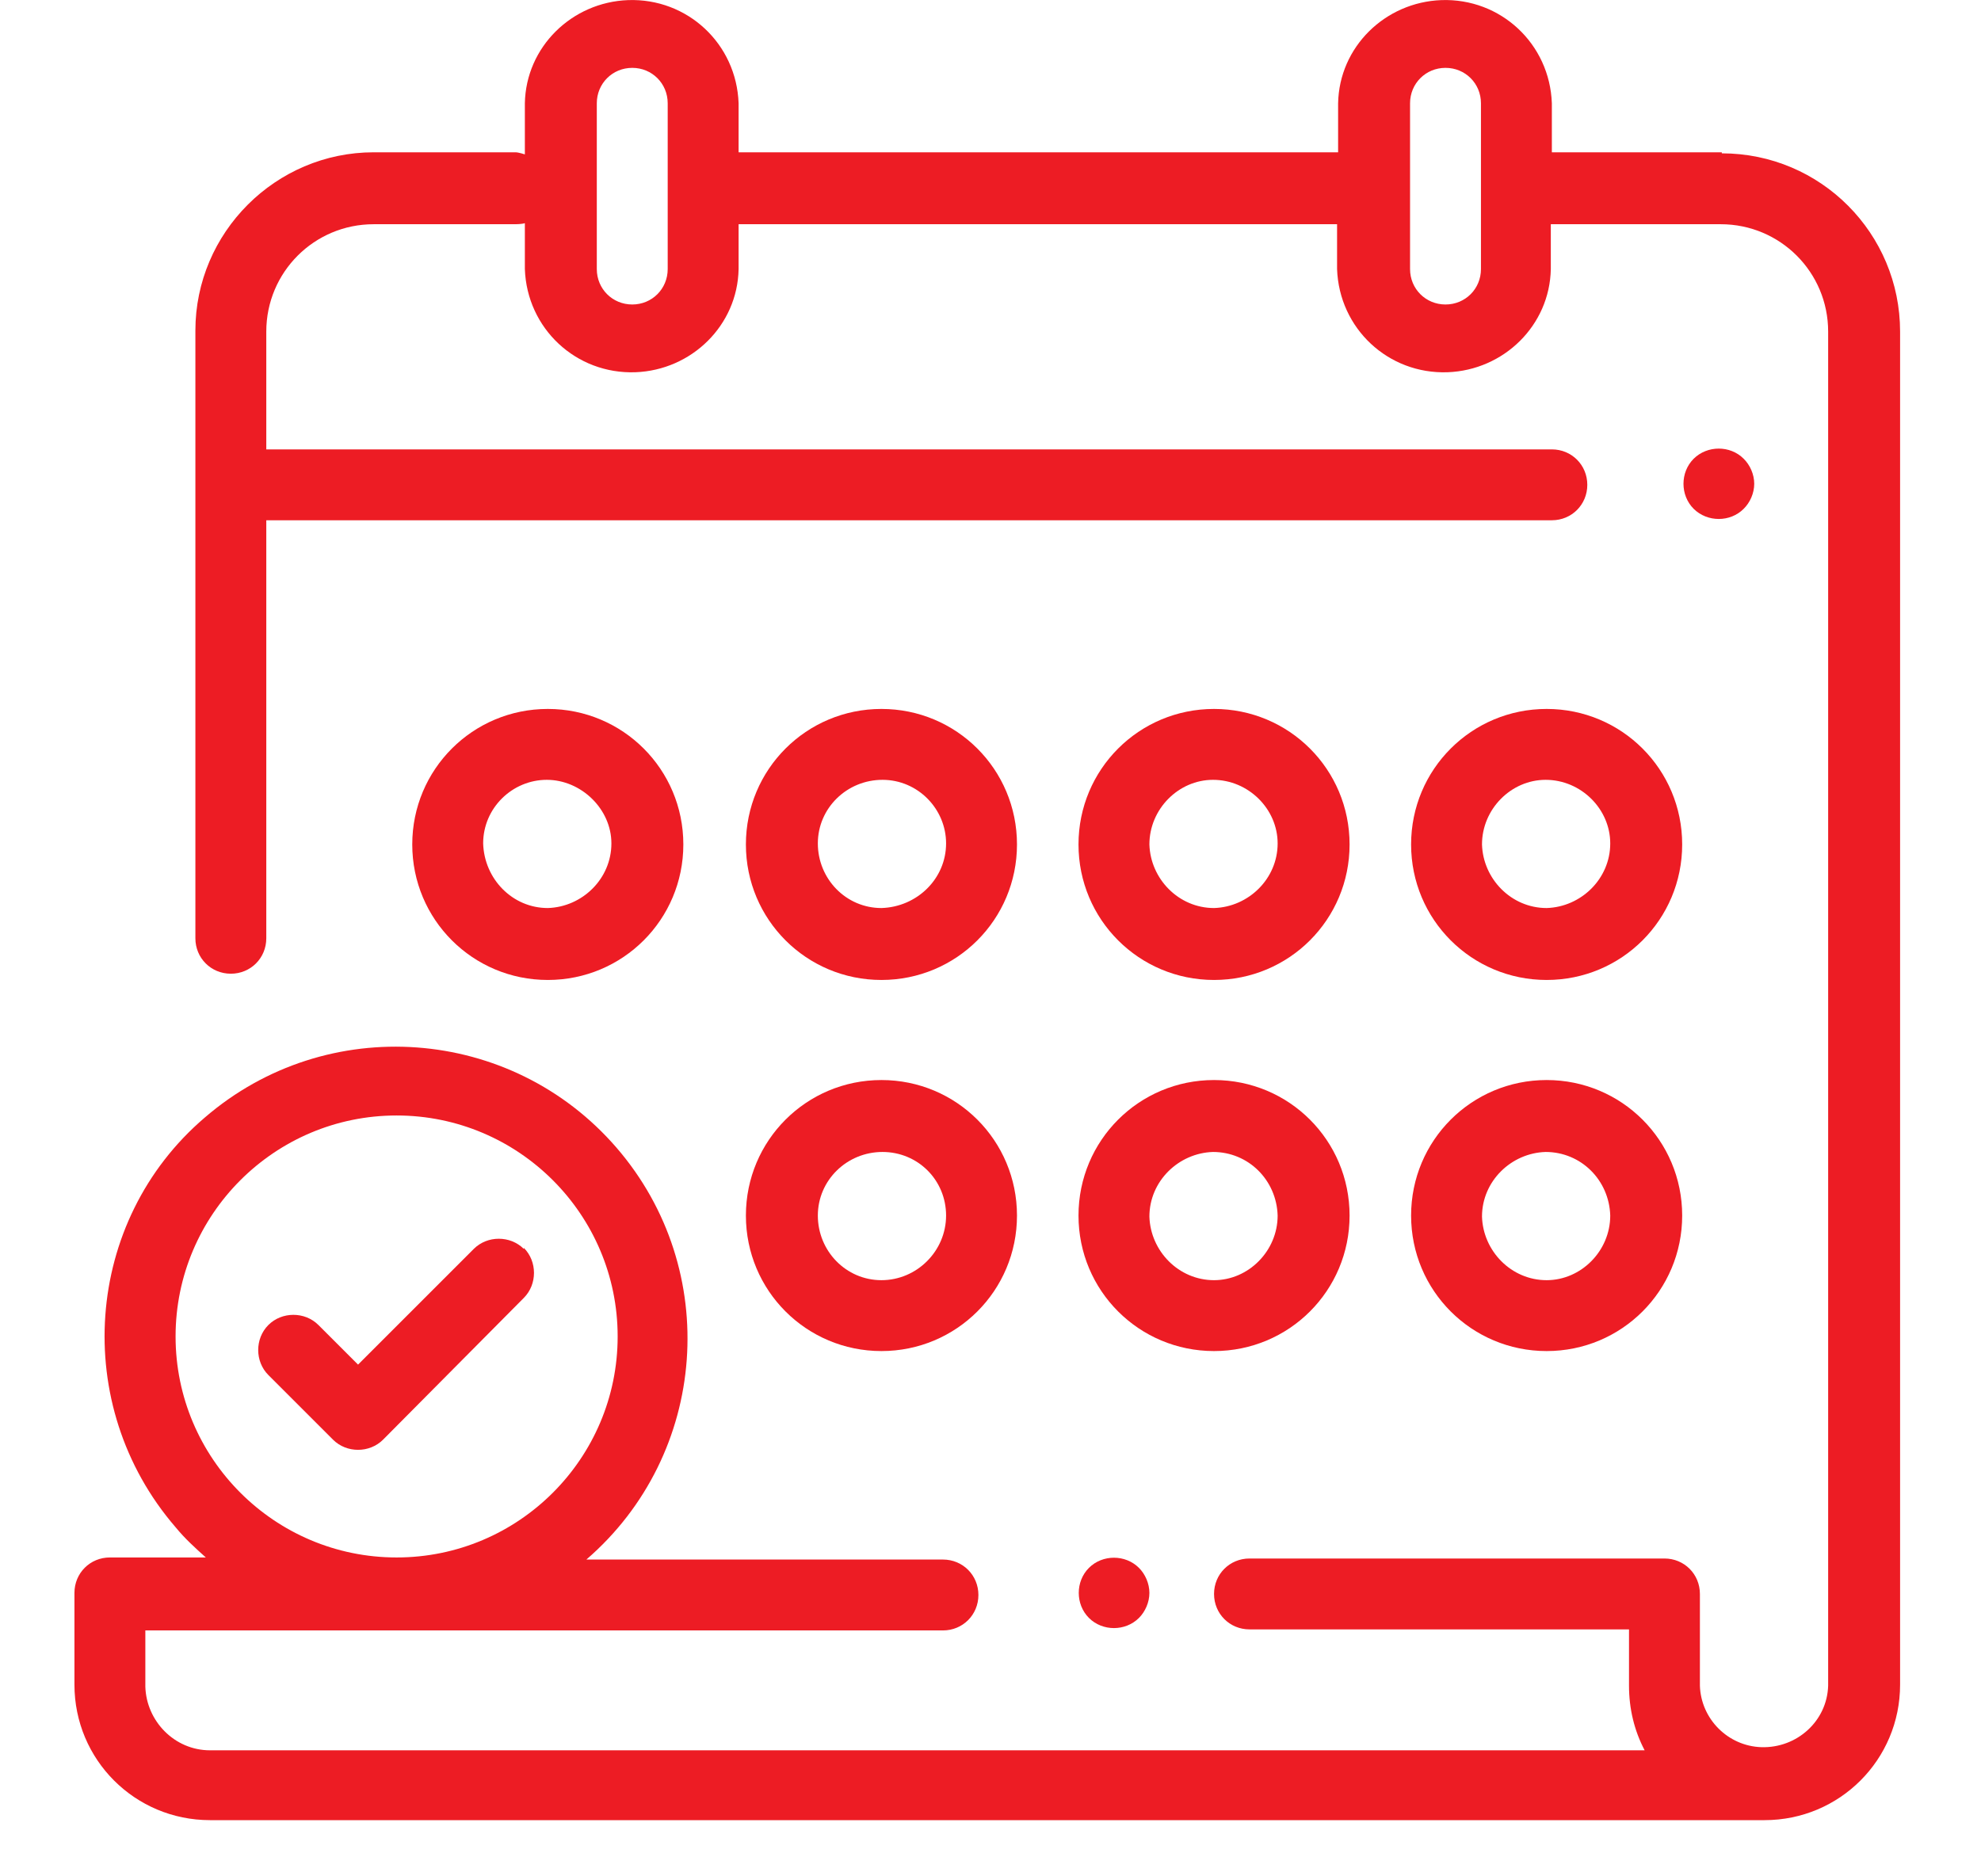
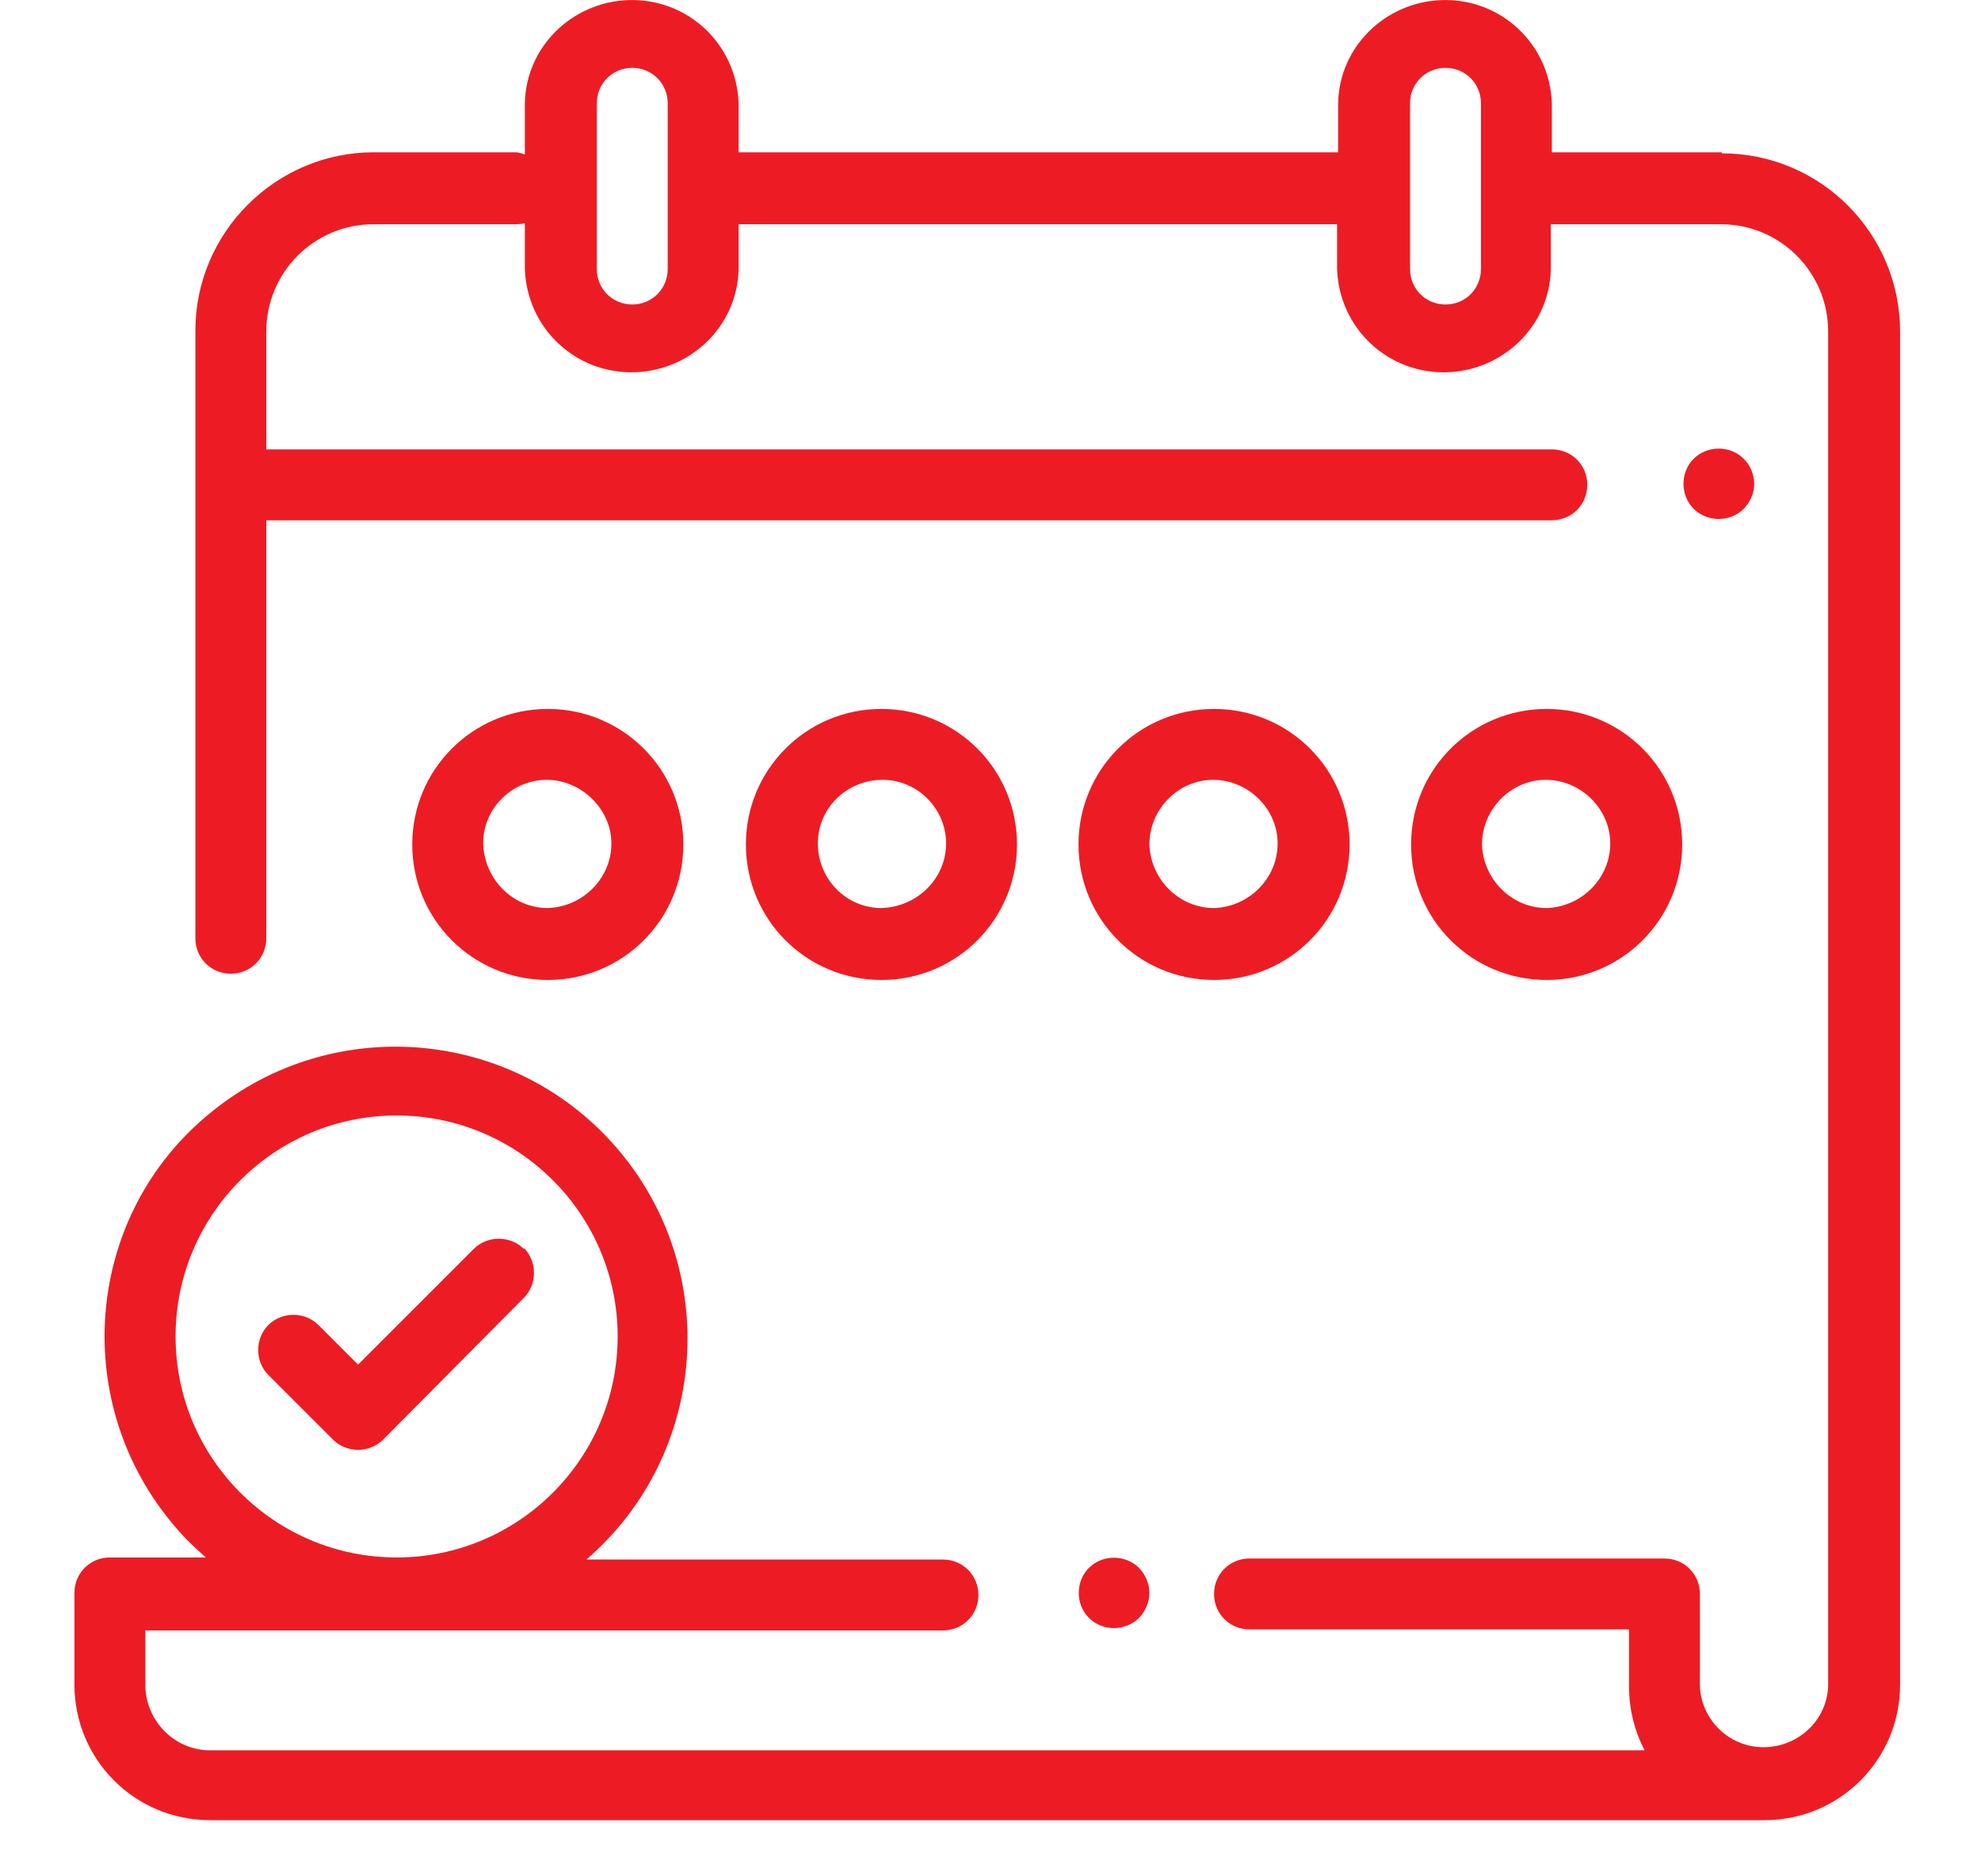
<svg xmlns="http://www.w3.org/2000/svg" width="19" height="18" viewBox="0 0 19 18" fill="none">
  <path d="M16.514 1.461H14.884V0.991C14.864 0.421 14.394 -0.019 13.824 0.001C13.284 0.021 12.844 0.451 12.834 0.991V1.461H7.084V0.991C7.064 0.421 6.594 -0.019 6.024 0.001C5.484 0.021 5.044 0.451 5.034 0.991V1.481C5.034 1.481 4.974 1.461 4.944 1.461H3.584C2.644 1.461 1.874 2.231 1.874 3.171V9.001C1.874 9.191 2.024 9.341 2.214 9.341C2.404 9.341 2.554 9.191 2.554 9.001V4.991H14.884C15.074 4.991 15.224 4.841 15.224 4.651C15.224 4.461 15.074 4.311 14.884 4.311H2.554V3.181C2.554 2.611 3.014 2.151 3.584 2.151H4.944C4.944 2.151 5.004 2.151 5.034 2.141V2.581C5.054 3.151 5.524 3.591 6.094 3.571C6.634 3.551 7.074 3.121 7.084 2.581V2.151H12.824V2.581C12.844 3.151 13.314 3.591 13.884 3.571C14.424 3.551 14.864 3.121 14.874 2.581V2.151H16.504C17.074 2.151 17.534 2.611 17.534 3.181V16.171C17.524 16.511 17.234 16.771 16.894 16.761C16.574 16.751 16.314 16.491 16.304 16.171V15.291C16.304 15.101 16.154 14.951 15.964 14.951H11.984C11.794 14.951 11.644 15.101 11.644 15.291C11.644 15.481 11.794 15.631 11.984 15.631H15.624V16.171C15.624 16.391 15.674 16.601 15.774 16.791H2.014C1.674 16.791 1.404 16.511 1.394 16.181V15.641H9.044C9.234 15.641 9.384 15.491 9.384 15.301C9.384 15.111 9.234 14.961 9.044 14.961H5.624C6.794 13.951 6.924 12.181 5.914 11.011C4.904 9.841 3.134 9.711 1.964 10.721C0.804 11.711 0.674 13.481 1.684 14.651C1.774 14.761 1.874 14.851 1.974 14.941H1.054C0.864 14.941 0.714 15.091 0.714 15.281V16.161C0.714 16.881 1.294 17.461 2.014 17.461H16.924C17.644 17.461 18.224 16.881 18.224 16.161V3.181C18.224 2.241 17.464 1.471 16.514 1.471V1.461ZM6.404 2.581C6.404 2.771 6.254 2.921 6.064 2.921C5.874 2.921 5.724 2.771 5.724 2.581V0.991C5.724 0.801 5.874 0.651 6.064 0.651C6.254 0.651 6.404 0.801 6.404 0.991V2.581ZM14.204 2.581C14.204 2.771 14.054 2.921 13.864 2.921C13.674 2.921 13.524 2.771 13.524 2.581V0.991C13.524 0.801 13.674 0.651 13.864 0.651C14.054 0.651 14.204 0.801 14.204 0.991V2.581ZM1.684 12.821C1.684 11.651 2.634 10.701 3.804 10.701C4.974 10.701 5.924 11.651 5.924 12.821C5.924 13.991 4.974 14.941 3.804 14.941C2.634 14.941 1.684 13.991 1.684 12.821Z" fill="#ED1C24" />
  <path d="M16.724 4.401C16.595 4.271 16.375 4.271 16.244 4.401C16.114 4.531 16.114 4.751 16.244 4.881C16.375 5.011 16.595 5.011 16.724 4.881C16.785 4.821 16.825 4.731 16.825 4.641C16.825 4.551 16.785 4.461 16.724 4.401Z" fill="#ED1C24" />
  <path d="M10.924 15.041C10.794 14.911 10.574 14.911 10.444 15.041C10.314 15.171 10.314 15.391 10.444 15.521C10.574 15.651 10.794 15.651 10.924 15.521C10.984 15.461 11.024 15.371 11.024 15.281C11.024 15.191 10.984 15.101 10.924 15.041Z" fill="#ED1C24" />
-   <path d="M8.454 10.361C7.734 10.361 7.154 10.941 7.154 11.661C7.154 12.381 7.734 12.961 8.454 12.961C9.174 12.961 9.754 12.381 9.754 11.661C9.754 10.941 9.174 10.361 8.454 10.361ZM8.454 12.281C8.114 12.281 7.844 12.001 7.844 11.661C7.844 11.321 8.124 11.051 8.464 11.051C8.804 11.051 9.074 11.321 9.074 11.661C9.074 12.001 8.794 12.281 8.454 12.281Z" fill="#ED1C24" />
-   <path d="M11.644 10.361C10.924 10.361 10.344 10.941 10.344 11.661C10.344 12.381 10.924 12.961 11.644 12.961C12.364 12.961 12.944 12.381 12.944 11.661C12.944 10.941 12.364 10.361 11.644 10.361ZM11.644 12.281C11.304 12.281 11.034 12.001 11.024 11.671C11.024 11.331 11.304 11.061 11.634 11.051C11.974 11.051 12.244 11.321 12.254 11.661C12.254 12.001 11.974 12.281 11.644 12.281Z" fill="#ED1C24" />
-   <path d="M14.834 10.361C14.114 10.361 13.534 10.941 13.534 11.661C13.534 12.381 14.114 12.961 14.834 12.961C15.554 12.961 16.134 12.381 16.134 11.661C16.134 10.941 15.554 10.361 14.834 10.361ZM14.834 12.281C14.494 12.281 14.224 12.001 14.214 11.671C14.214 11.331 14.494 11.061 14.824 11.051C15.164 11.051 15.434 11.321 15.444 11.661C15.444 12.001 15.164 12.281 14.834 12.281Z" fill="#ED1C24" />
  <path d="M5.254 6.801C4.534 6.801 3.954 7.381 3.954 8.101C3.954 8.821 4.534 9.401 5.254 9.401C5.974 9.401 6.554 8.821 6.554 8.101C6.554 7.381 5.974 6.801 5.254 6.801ZM5.254 8.711C4.914 8.711 4.644 8.431 4.634 8.091C4.634 7.751 4.914 7.481 5.244 7.481C5.574 7.481 5.864 7.761 5.864 8.091C5.864 8.431 5.584 8.701 5.254 8.711Z" fill="#ED1C24" />
  <path d="M11.644 6.801C10.924 6.801 10.344 7.381 10.344 8.101C10.344 8.821 10.924 9.401 11.644 9.401C12.364 9.401 12.944 8.821 12.944 8.101C12.944 7.381 12.364 6.801 11.644 6.801ZM11.644 8.711C11.304 8.711 11.034 8.431 11.024 8.101C11.024 7.761 11.304 7.481 11.634 7.481C11.974 7.481 12.254 7.761 12.254 8.091C12.254 8.431 11.974 8.701 11.644 8.711Z" fill="#ED1C24" />
  <path d="M14.834 6.801C14.114 6.801 13.534 7.381 13.534 8.101C13.534 8.821 14.114 9.401 14.834 9.401C15.554 9.401 16.134 8.821 16.134 8.101C16.134 7.381 15.554 6.801 14.834 6.801ZM14.834 8.711C14.494 8.711 14.224 8.431 14.214 8.101C14.214 7.761 14.494 7.481 14.824 7.481C15.164 7.481 15.444 7.761 15.444 8.091C15.444 8.431 15.164 8.701 14.834 8.711Z" fill="#ED1C24" />
  <path d="M8.454 6.801C7.734 6.801 7.154 7.381 7.154 8.101C7.154 8.821 7.734 9.401 8.454 9.401C9.174 9.401 9.754 8.821 9.754 8.101C9.754 7.381 9.174 6.801 8.454 6.801ZM8.454 8.711C8.114 8.711 7.844 8.431 7.844 8.091C7.844 7.751 8.124 7.481 8.464 7.481C8.804 7.481 9.074 7.761 9.074 8.091C9.074 8.431 8.794 8.701 8.454 8.711Z" fill="#ED1C24" />
  <path d="M5.024 11.981C4.894 11.851 4.674 11.851 4.544 11.981L3.434 13.091L3.054 12.711C2.924 12.581 2.704 12.581 2.574 12.711C2.444 12.841 2.444 13.061 2.574 13.191L3.194 13.811C3.324 13.941 3.544 13.941 3.674 13.811L5.024 12.451C5.154 12.321 5.154 12.101 5.024 11.971V11.981Z" fill="#ED1C24" />
</svg>